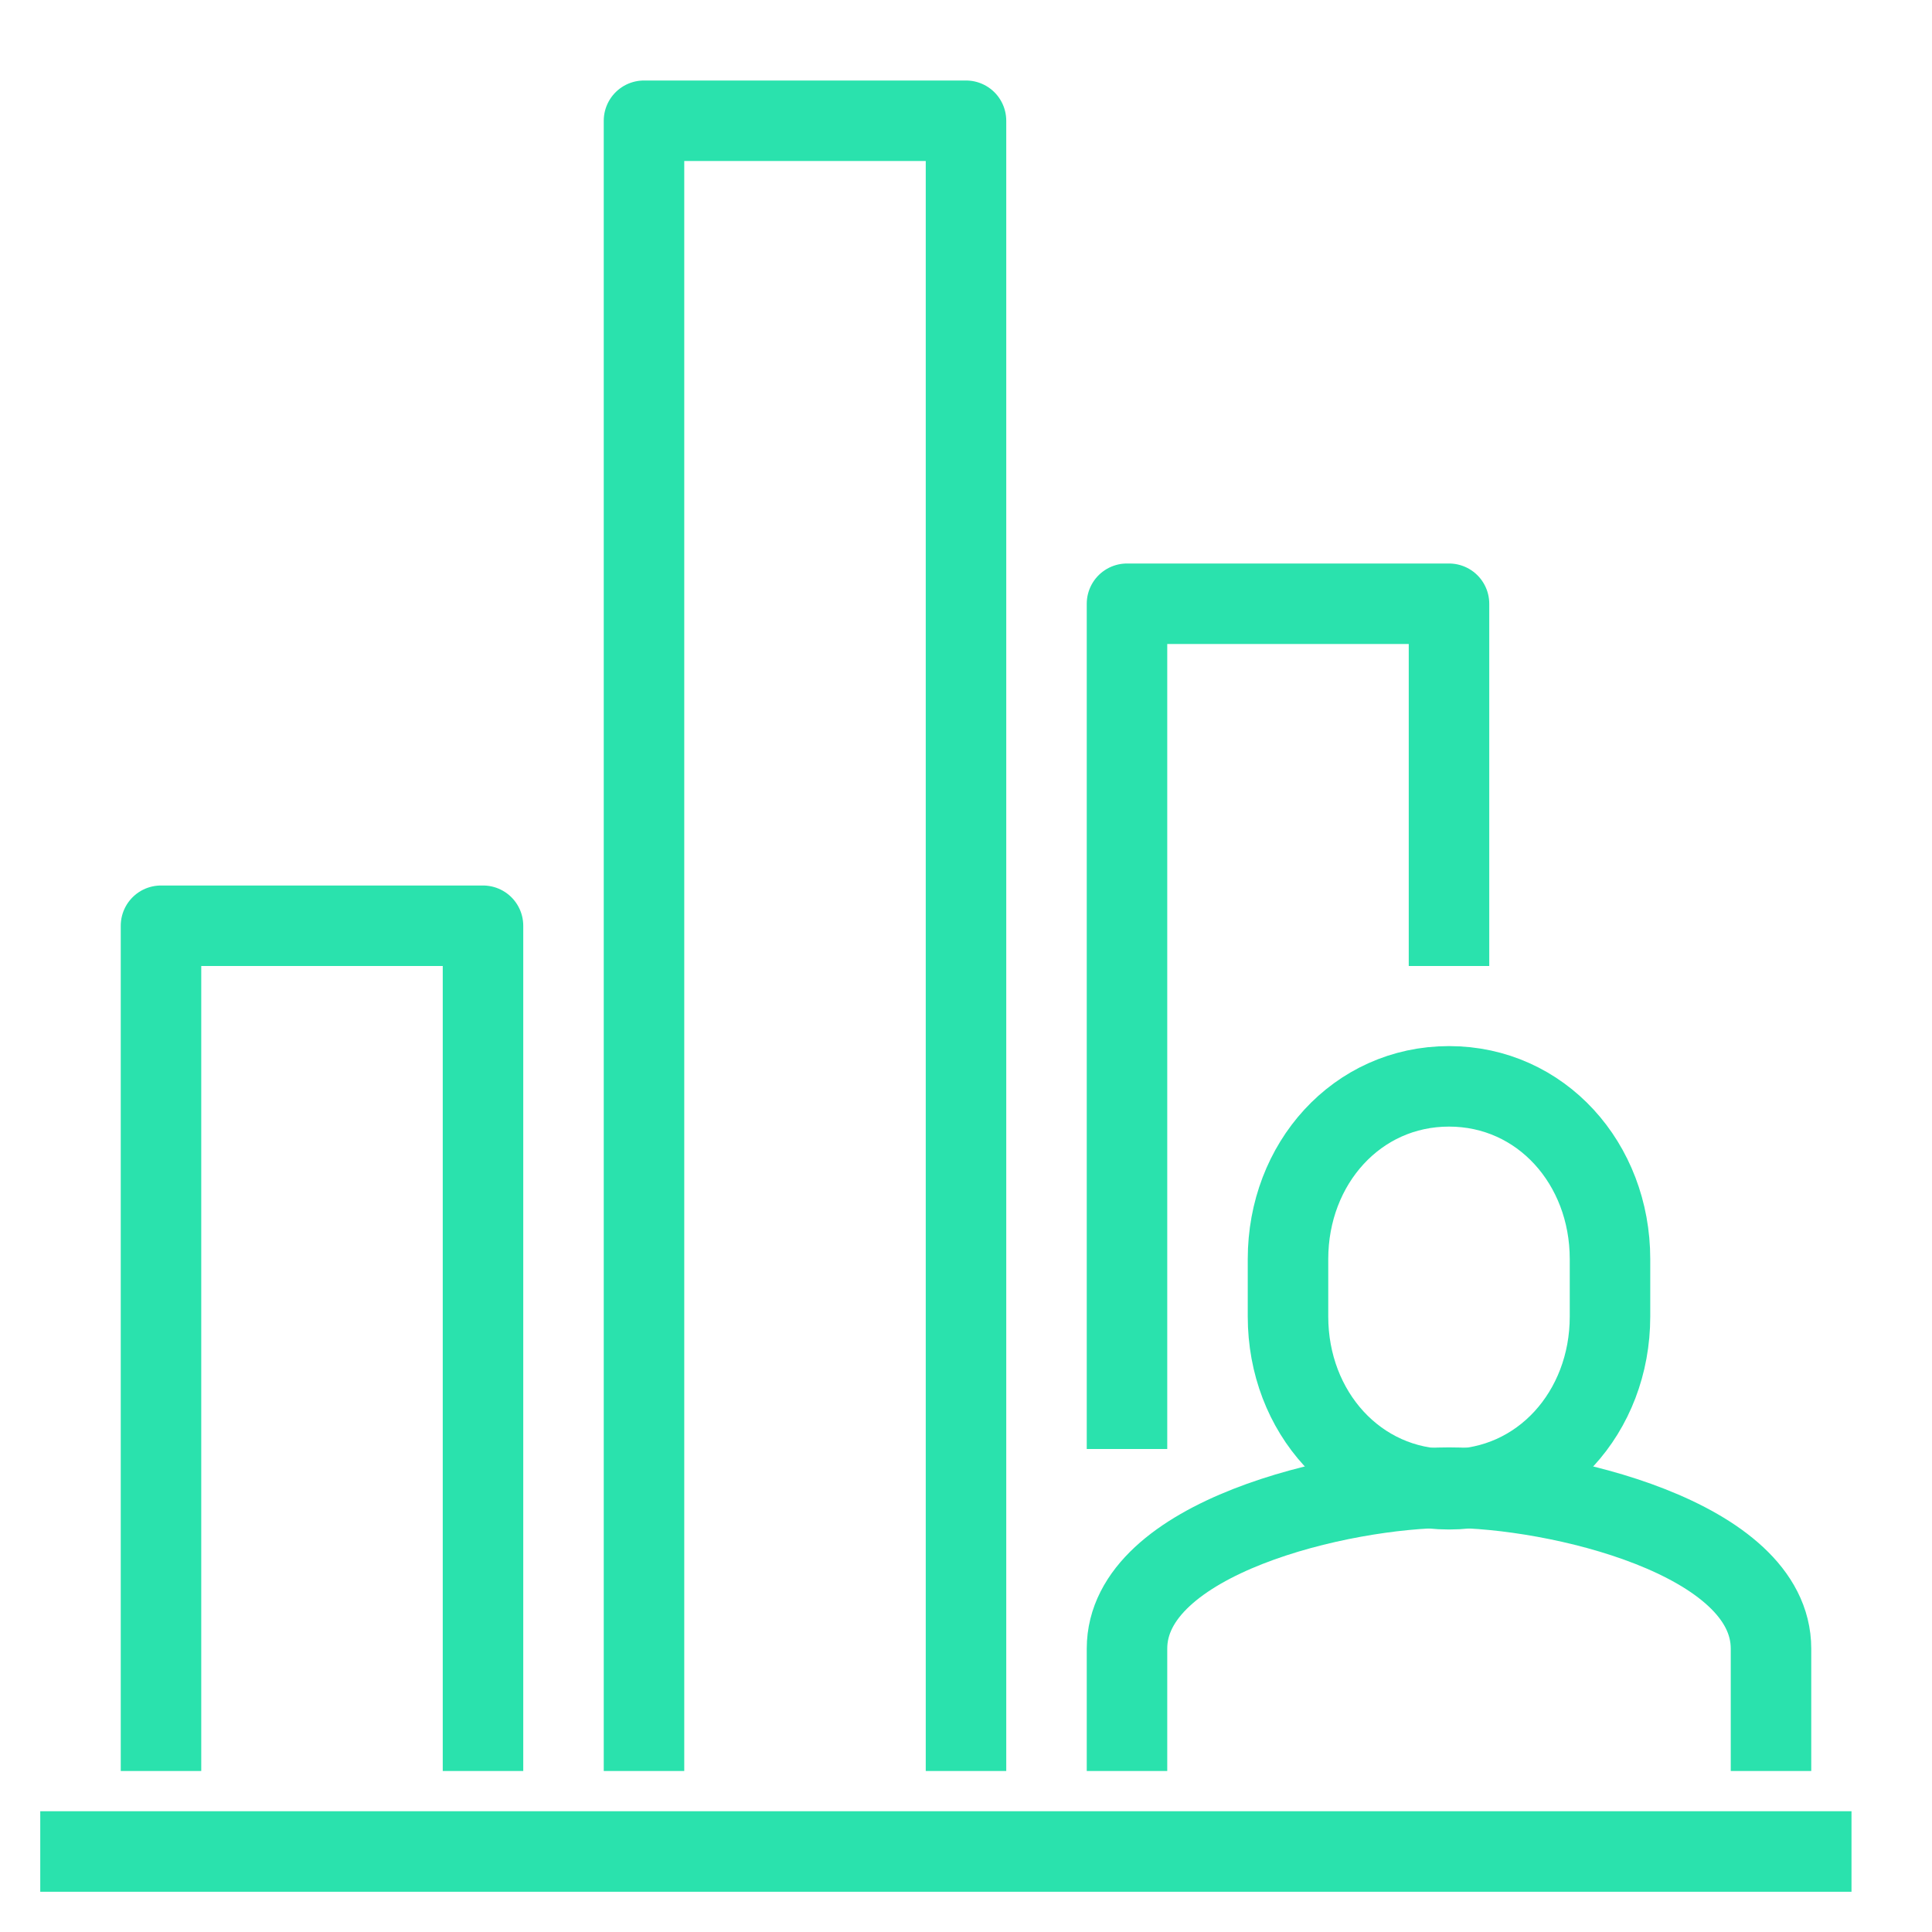
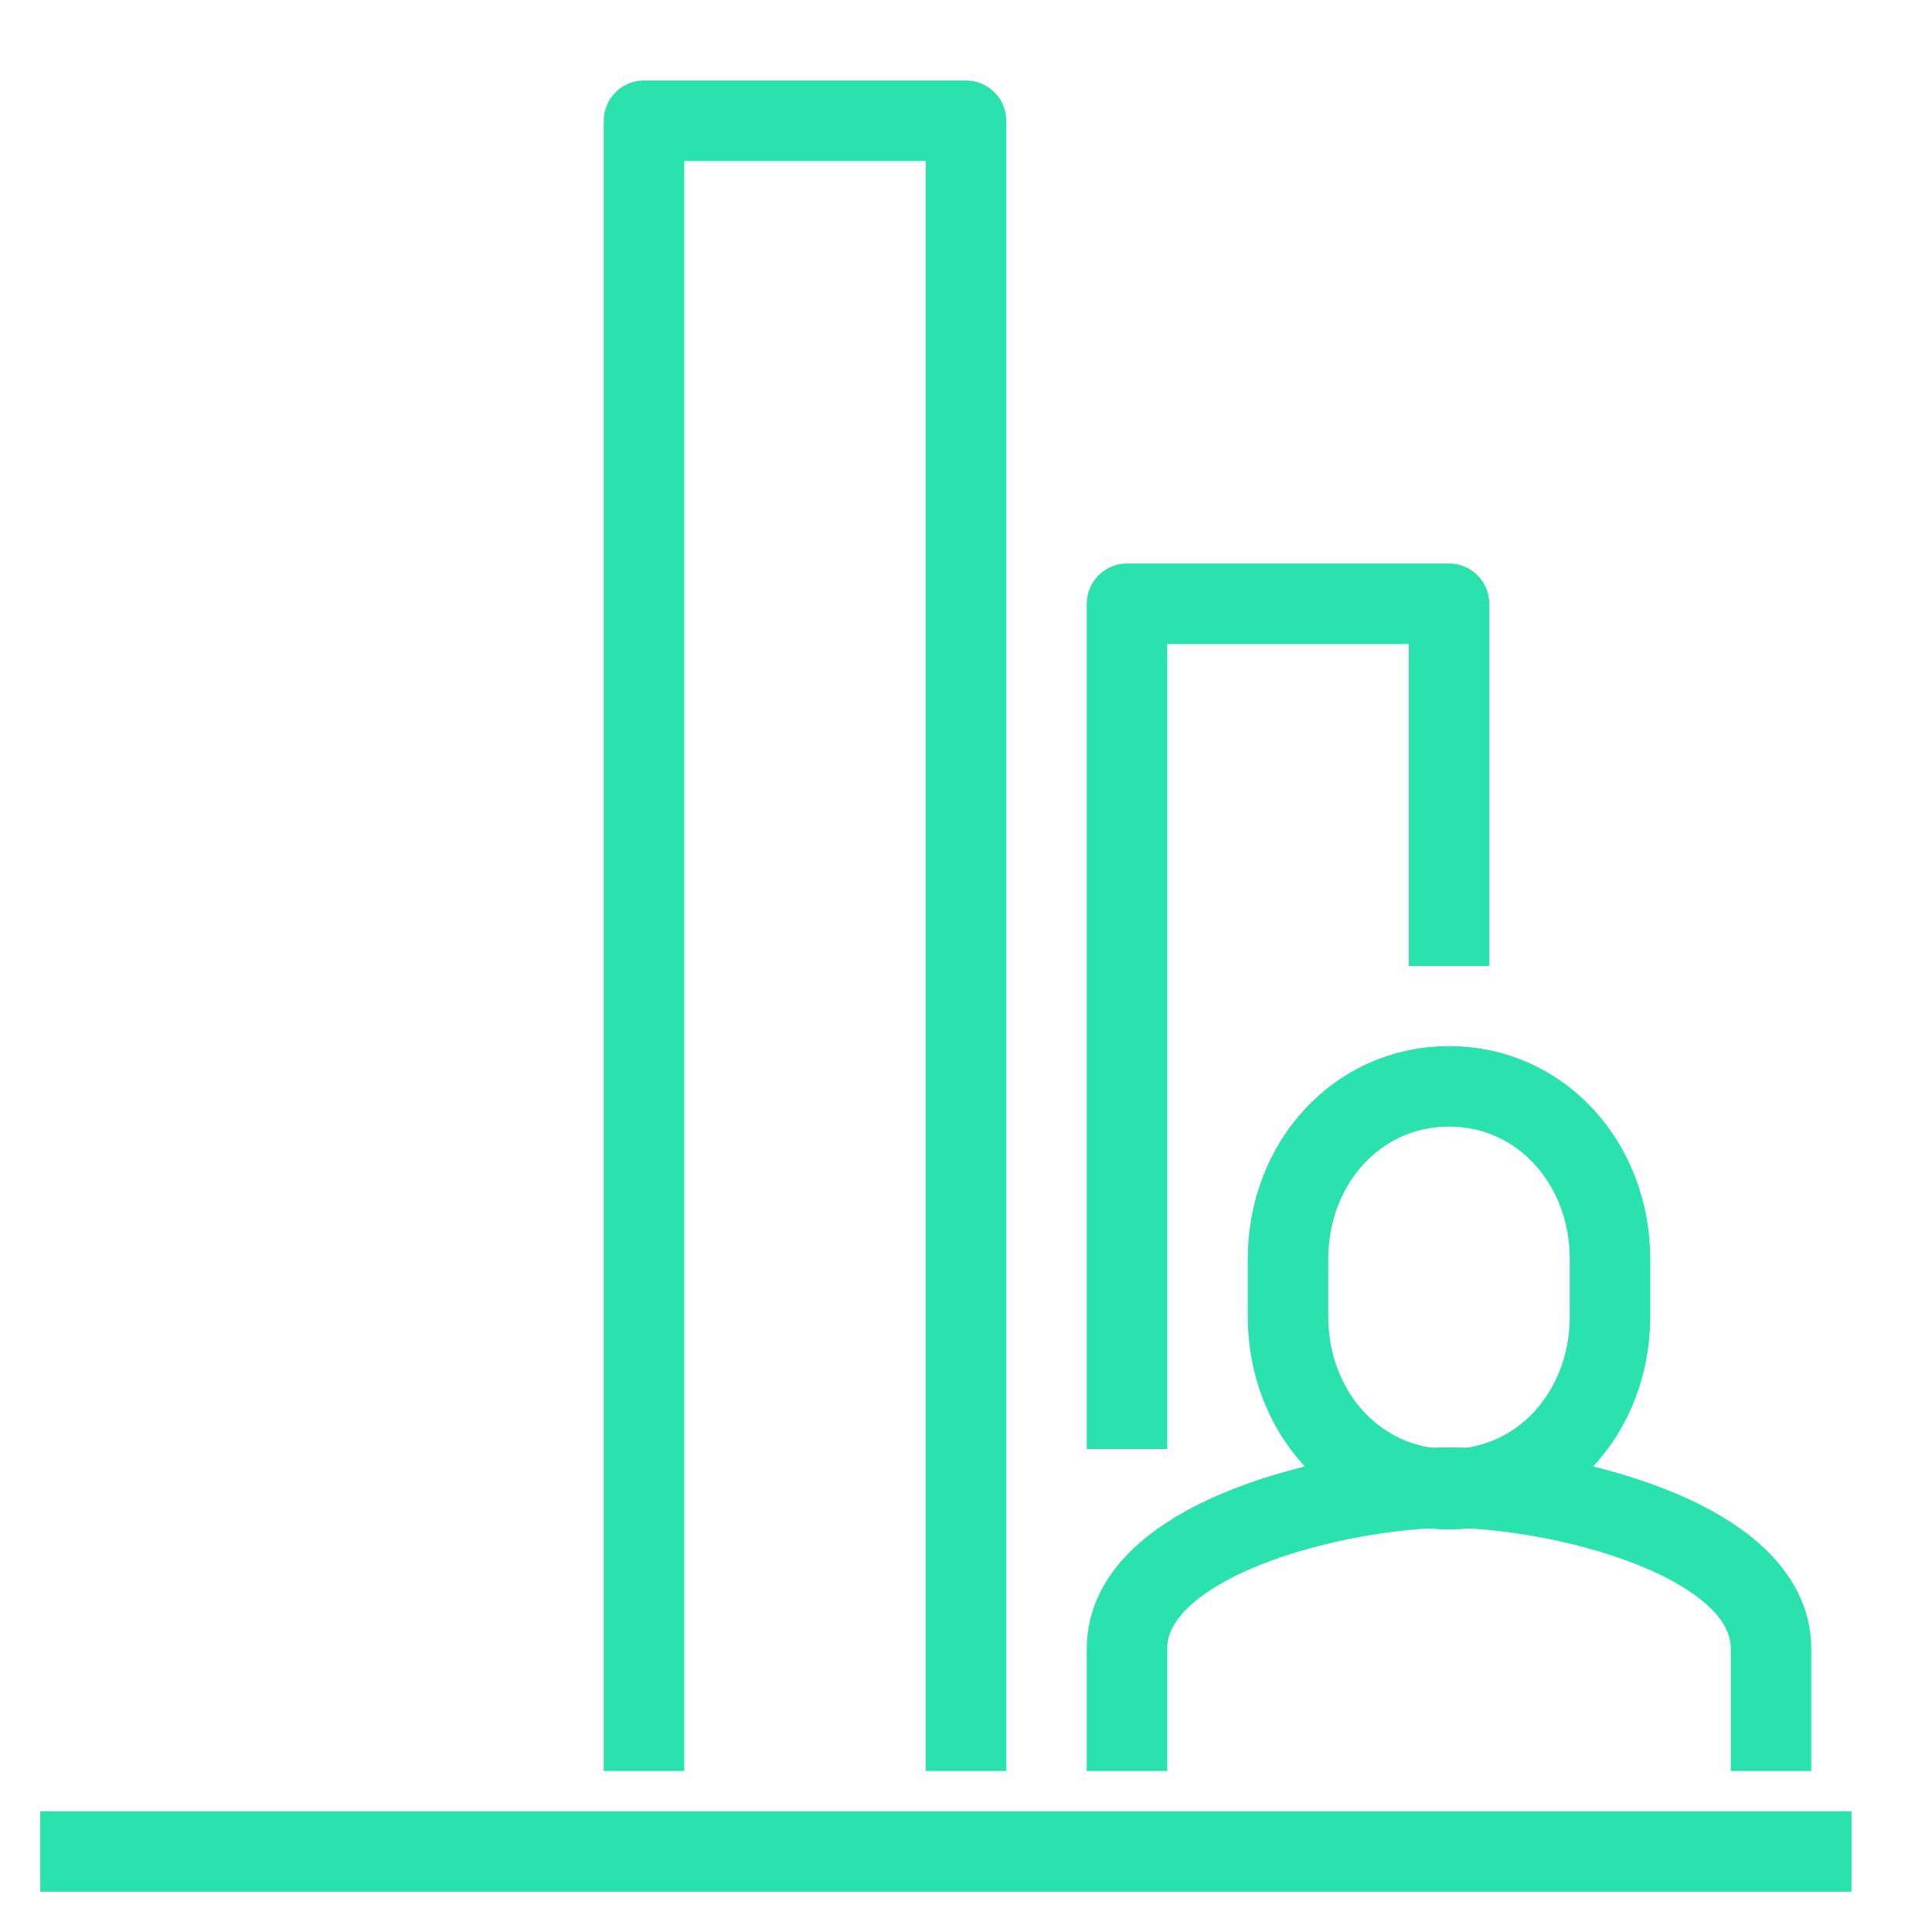
<svg xmlns="http://www.w3.org/2000/svg" width="48" height="48" viewBox="0 0 48 48" fill="none">
  <path d="M28 36V15H36V24" stroke="#2AE2AD" stroke-width="2" stroke-linejoin="round" />
  <path d="M16 44V3H24V44" stroke="#2AE2AD" stroke-width="2" stroke-linejoin="round" />
-   <path d="M4 44V23H12V44" stroke="#2AE2AD" stroke-width="2" stroke-linejoin="round" />
  <path d="M1 46H46" stroke="#2AE2AD" stroke-width="2" stroke-linejoin="round" />
  <path d="M36 37C38.29 37 40 35.08 40 32.71V31.28C40 28.91 38.29 26.99 36 26.99C33.71 26.99 32 28.91 32 31.28V32.71C32 35.08 33.71 37 36 37Z" stroke="#2AE2AD" stroke-width="2" stroke-miterlimit="10" />
  <path d="M44 44V40.96C44 38.2 38.66 36.96 36 36.96C33.34 36.96 28 38.2 28 40.96V44" stroke="#2AE2AD" stroke-width="2" stroke-miterlimit="10" />
</svg>